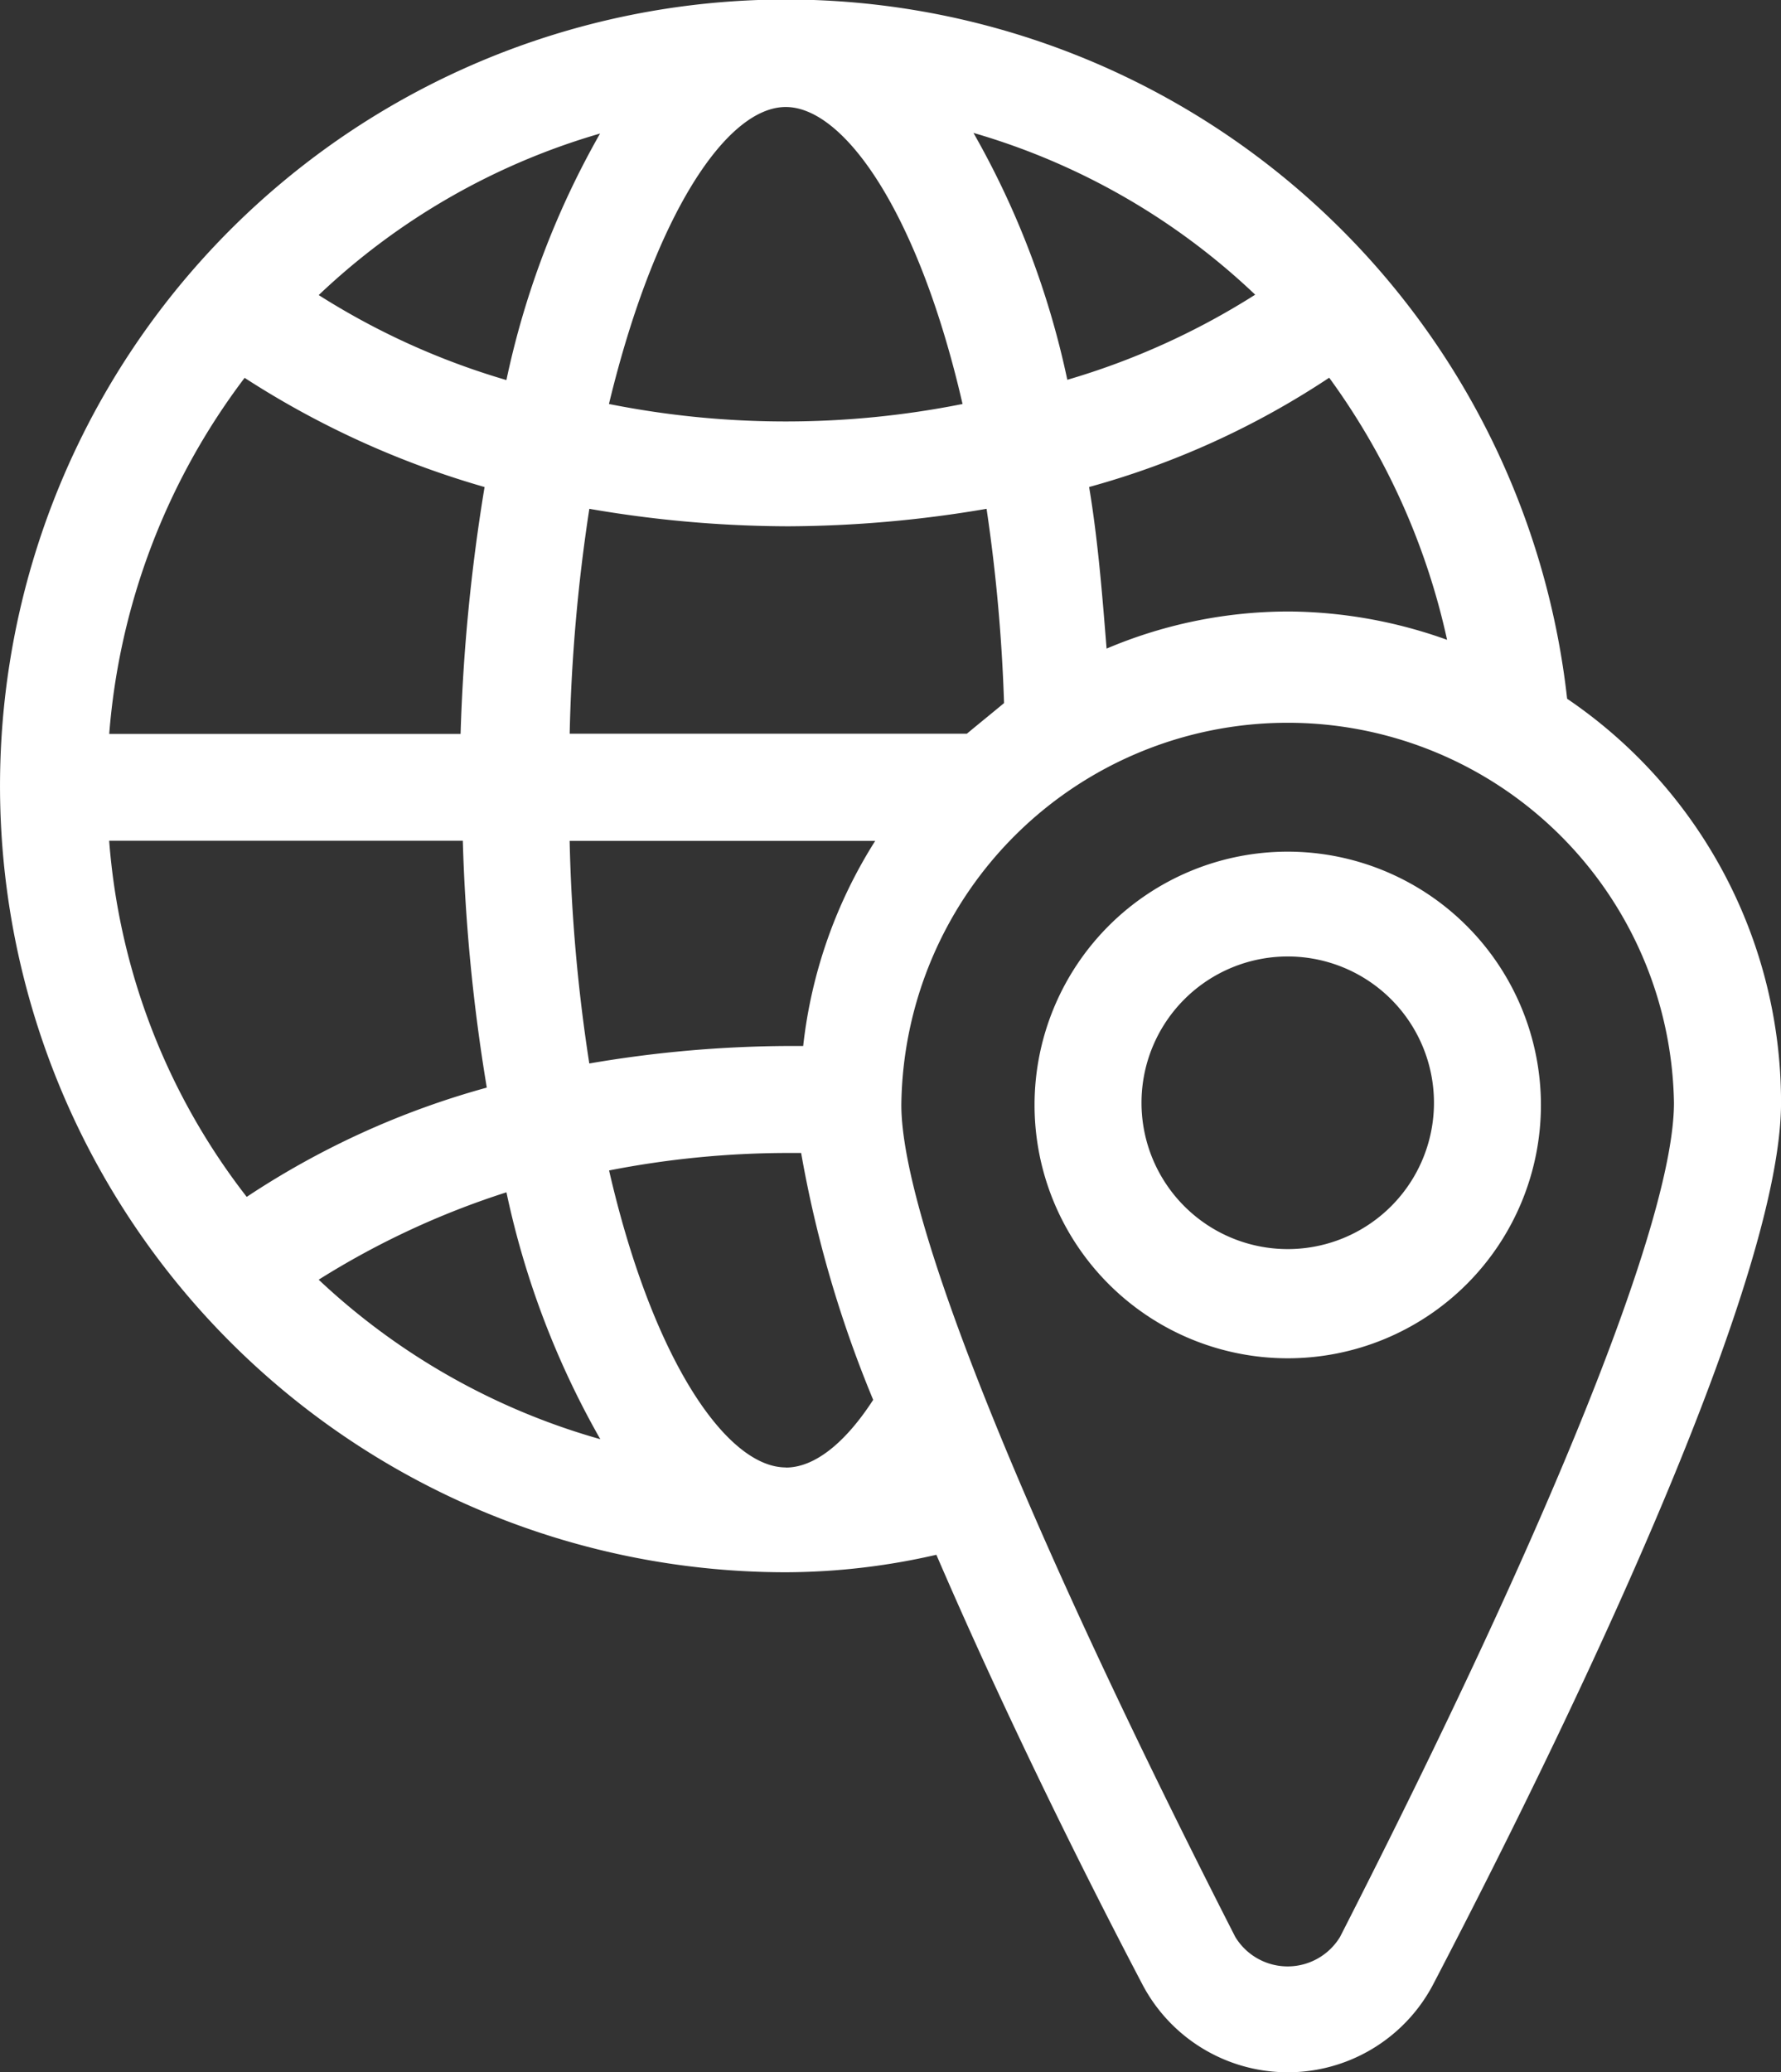
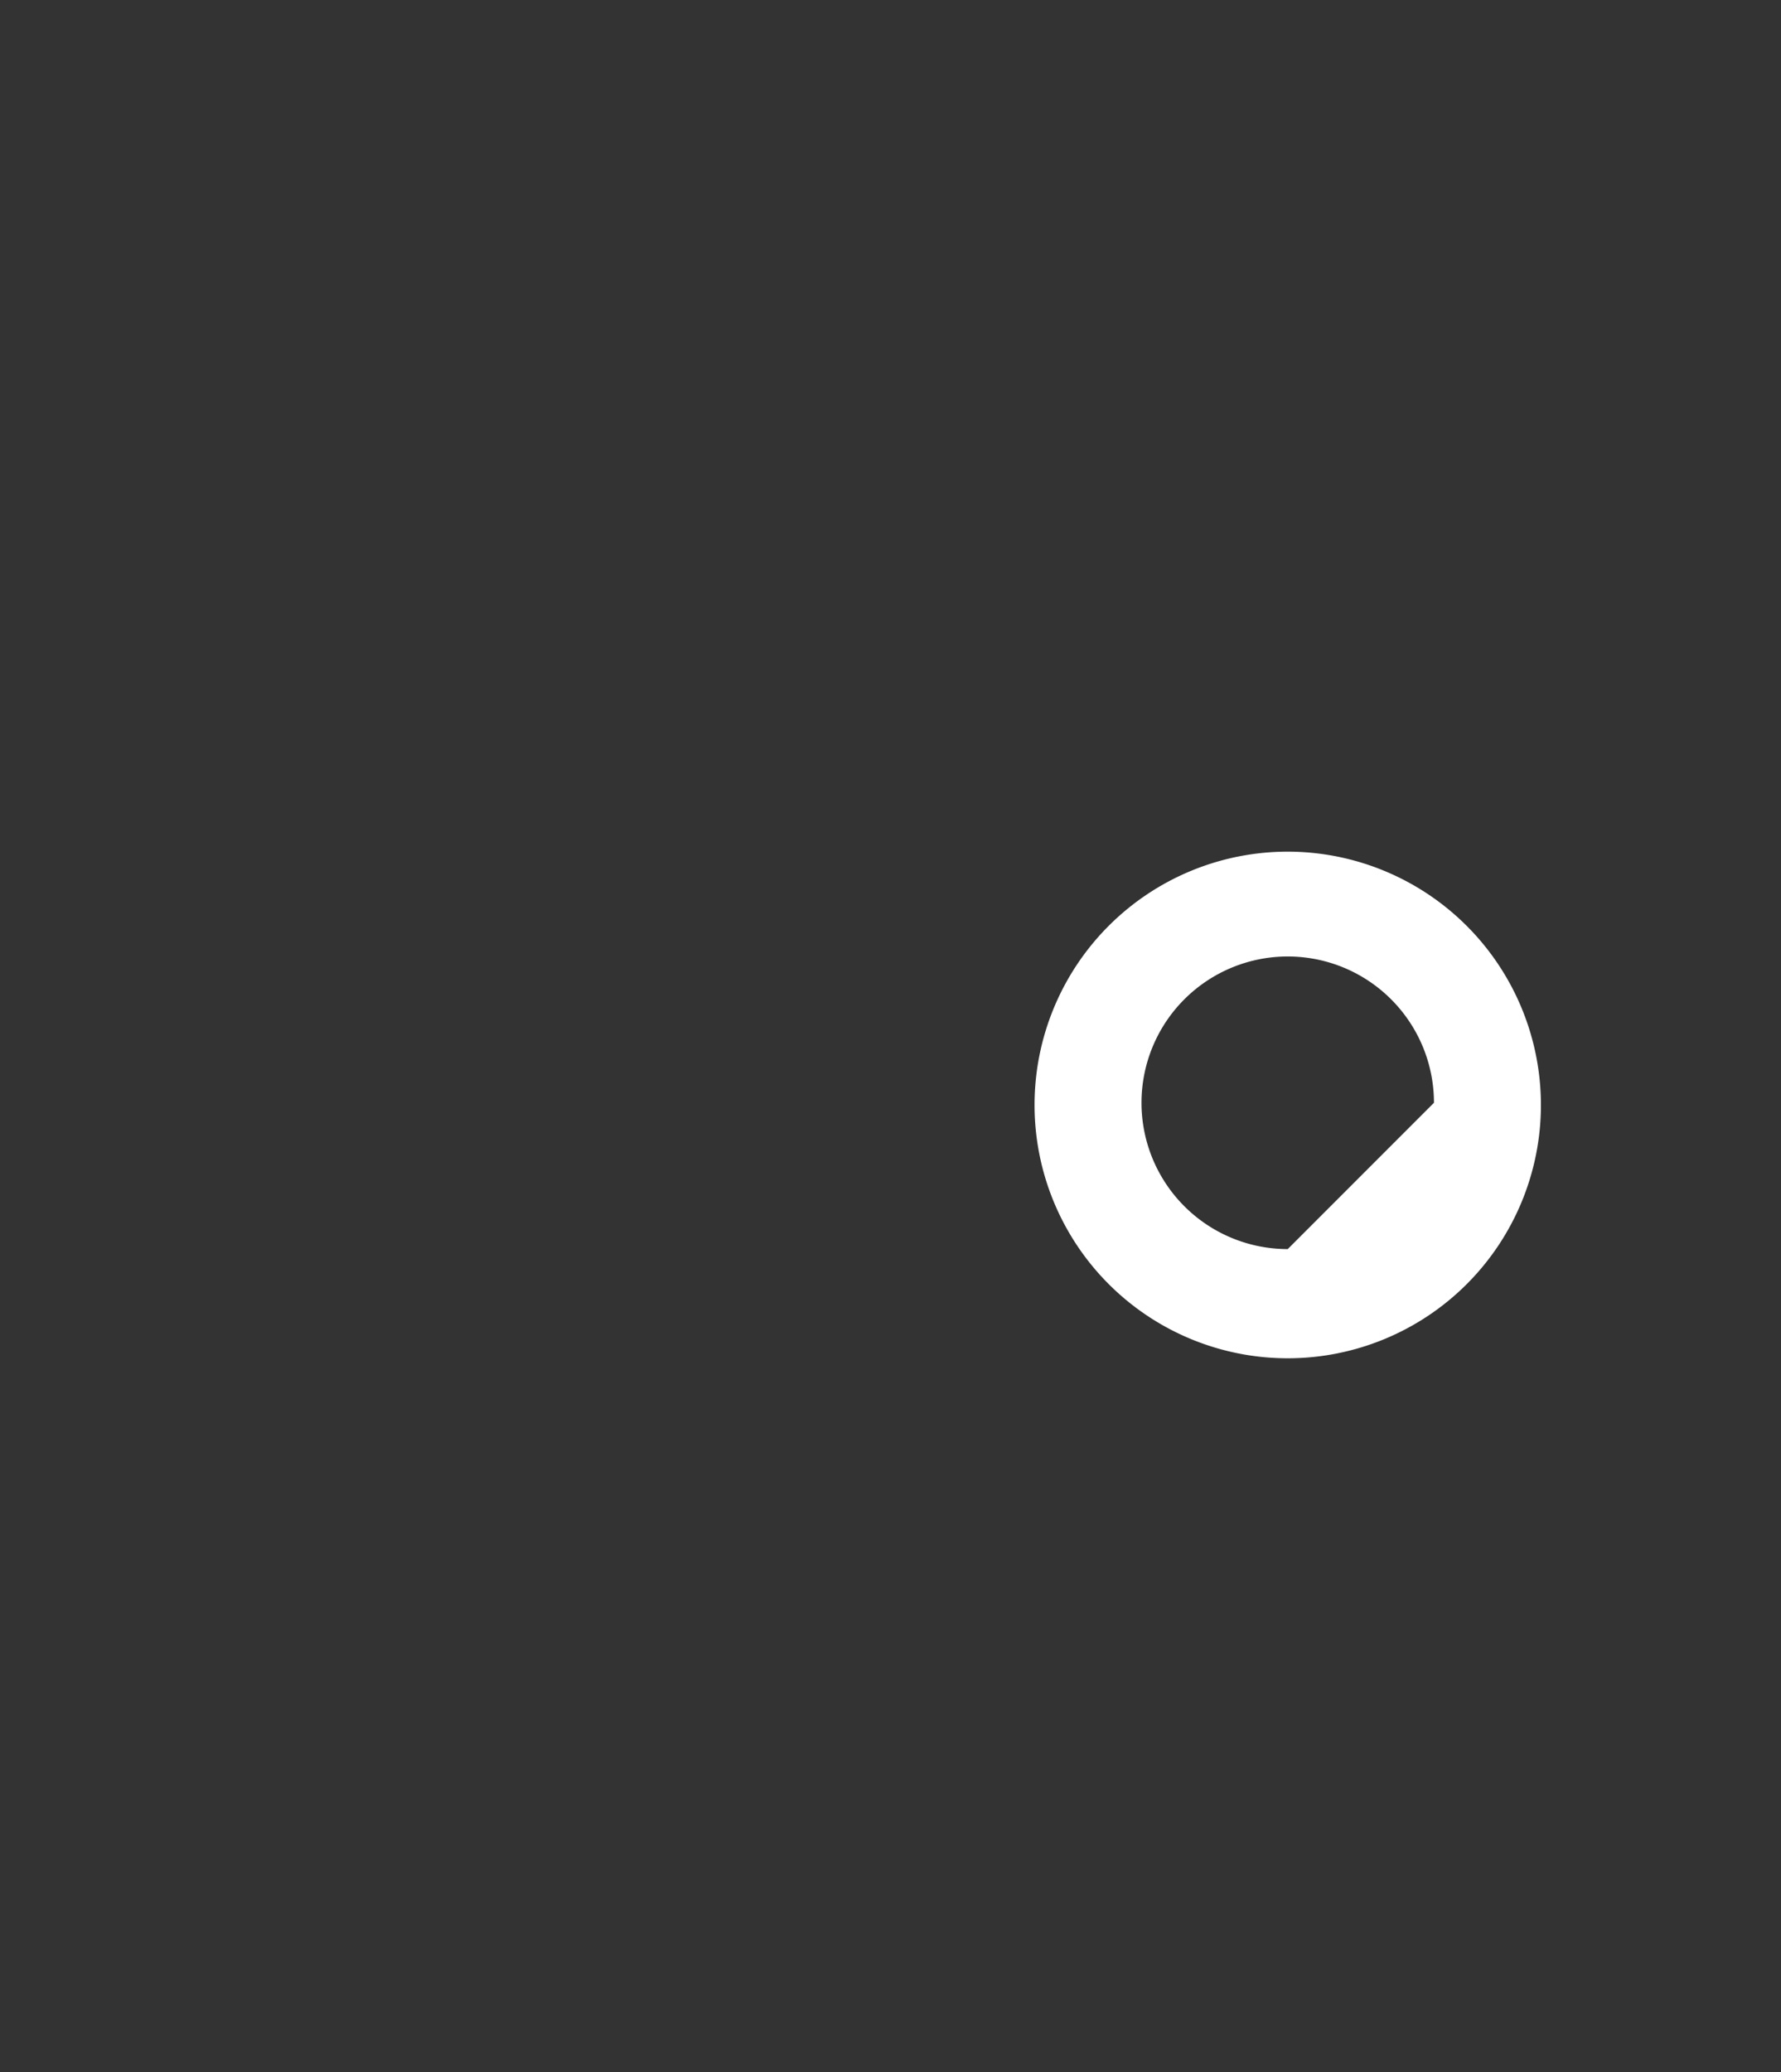
<svg xmlns="http://www.w3.org/2000/svg" width="44.028" height="51.204" viewBox="0 0 44.028 51.204">
  <rect x="0" y="0" width="44.028" height="51.204" fill="#333333" stroke="none" />
  <g id="_14.2_geo-information" data-name="14.2 geo-information" transform="translate(-110.4 -30)">
-     <path id="Path_6982" data-name="Path 6982" d="M149.141,47.266a19.43,19.43,0,1,0-19.316,21.582,16.747,16.747,0,0,0,3.723-.432c1.511,3.507,3.345,7.284,5.072,10.575a4.06,4.06,0,0,0,7.23,0c3.939-7.554,8.579-17.536,8.579-21.744a12.049,12.049,0,0,0-5.288-9.982Zm-2.968-1.457a11.782,11.782,0,0,0-3.885-.7,11.528,11.528,0,0,0-4.532.917c-.108-1.349-.216-2.7-.432-3.993a20.587,20.587,0,0,0,5.935-2.7,17.22,17.22,0,0,1,2.914,6.475ZM130.256,55.845h-.378a29.665,29.665,0,0,0-4.91.432,41.768,41.768,0,0,1-.486-5.5h7.554a11.9,11.9,0,0,0-1.781,5.072Zm4.047-7.716h-9.82a42.625,42.625,0,0,1,.486-5.557,29.157,29.157,0,0,0,4.91.432,29.664,29.664,0,0,0,4.91-.432,41.785,41.785,0,0,1,.432,4.8c-.324.27-.594.486-.917.755Zm7.122-10.845a18.2,18.2,0,0,1-4.64,2.1,21.145,21.145,0,0,0-2.32-6.1,16.942,16.942,0,0,1,6.96,3.993Zm-11.6-4.64c1.457,0,3.291,2.644,4.37,7.338a22.337,22.337,0,0,1-8.741,0C126.587,35.288,128.368,32.644,129.824,32.644Zm-4.586.647a21.147,21.147,0,0,0-2.32,6.1,18.2,18.2,0,0,1-4.64-2.1,16.944,16.944,0,0,1,6.96-3.993Zm-8.795,6.043a22.136,22.136,0,0,0,5.935,2.7,45.749,45.749,0,0,0-.593,6.1H113.1a16.725,16.725,0,0,1,3.345-8.795ZM113.1,50.773h8.741a44.888,44.888,0,0,0,.593,6.1,20.586,20.586,0,0,0-5.935,2.7,16.349,16.349,0,0,1-3.4-8.795Zm5.18,10.845a20.371,20.371,0,0,1,4.64-2.158,21.145,21.145,0,0,0,2.32,6.1,16.836,16.836,0,0,1-6.96-3.939Zm11.547,4.64c-1.457,0-3.291-2.644-4.37-7.338a23.084,23.084,0,0,1,4.37-.432h.378a28.873,28.873,0,0,0,1.781,6.1c-.7,1.079-1.457,1.673-2.158,1.673Zm13.7,11.6a1.515,1.515,0,0,1-2.59,0c-5.234-10.252-8.255-17.752-8.255-20.557a9.551,9.551,0,0,1,19.1-.054c0,2.86-3.021,10.36-8.255,20.611Z" fill="#fff" />
-     <path id="Path_6983" data-name="Path 6983" d="M685.459,498a6.259,6.259,0,1,0,6.259,6.259A6.263,6.263,0,0,0,685.459,498Zm0,9.82a3.615,3.615,0,1,1,3.615-3.615A3.615,3.615,0,0,1,685.459,507.82Z" transform="translate(-543.225 -446.957)" fill="#fff" />
+     <path id="Path_6983" data-name="Path 6983" d="M685.459,498a6.259,6.259,0,1,0,6.259,6.259A6.263,6.263,0,0,0,685.459,498Zm0,9.82a3.615,3.615,0,1,1,3.615-3.615Z" transform="translate(-543.225 -446.957)" fill="#fff" />
  </g>
</svg>